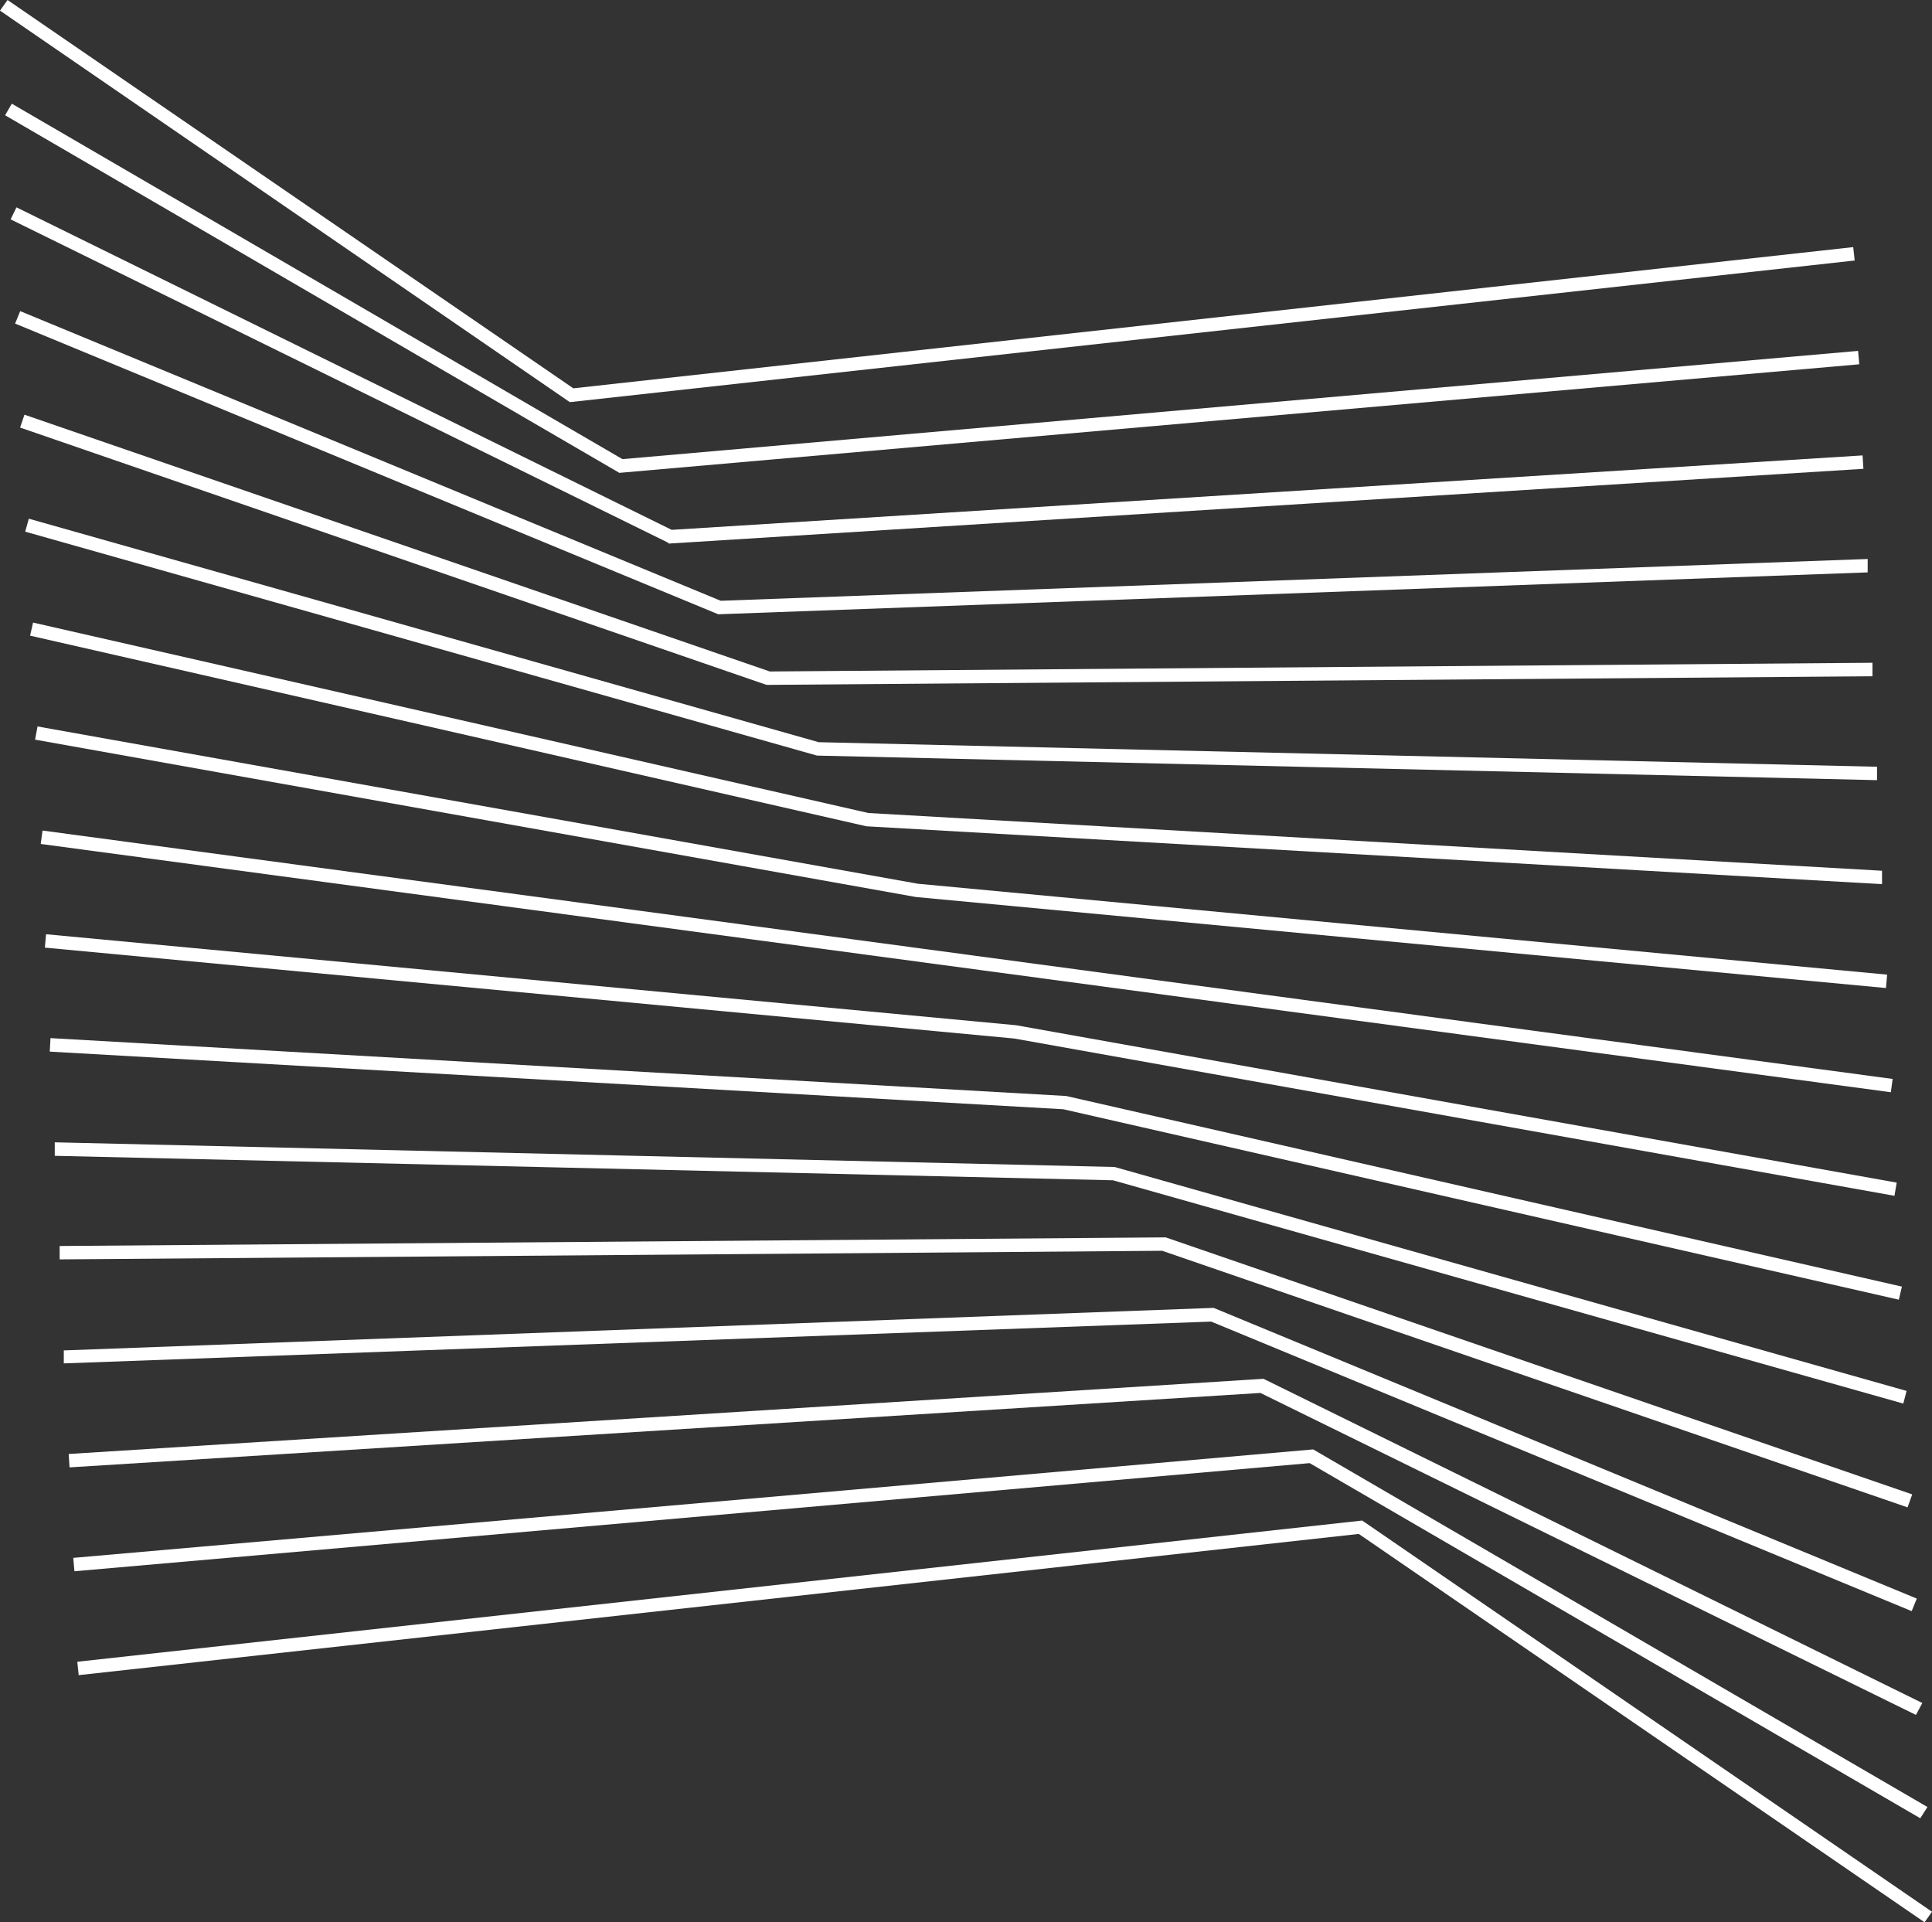
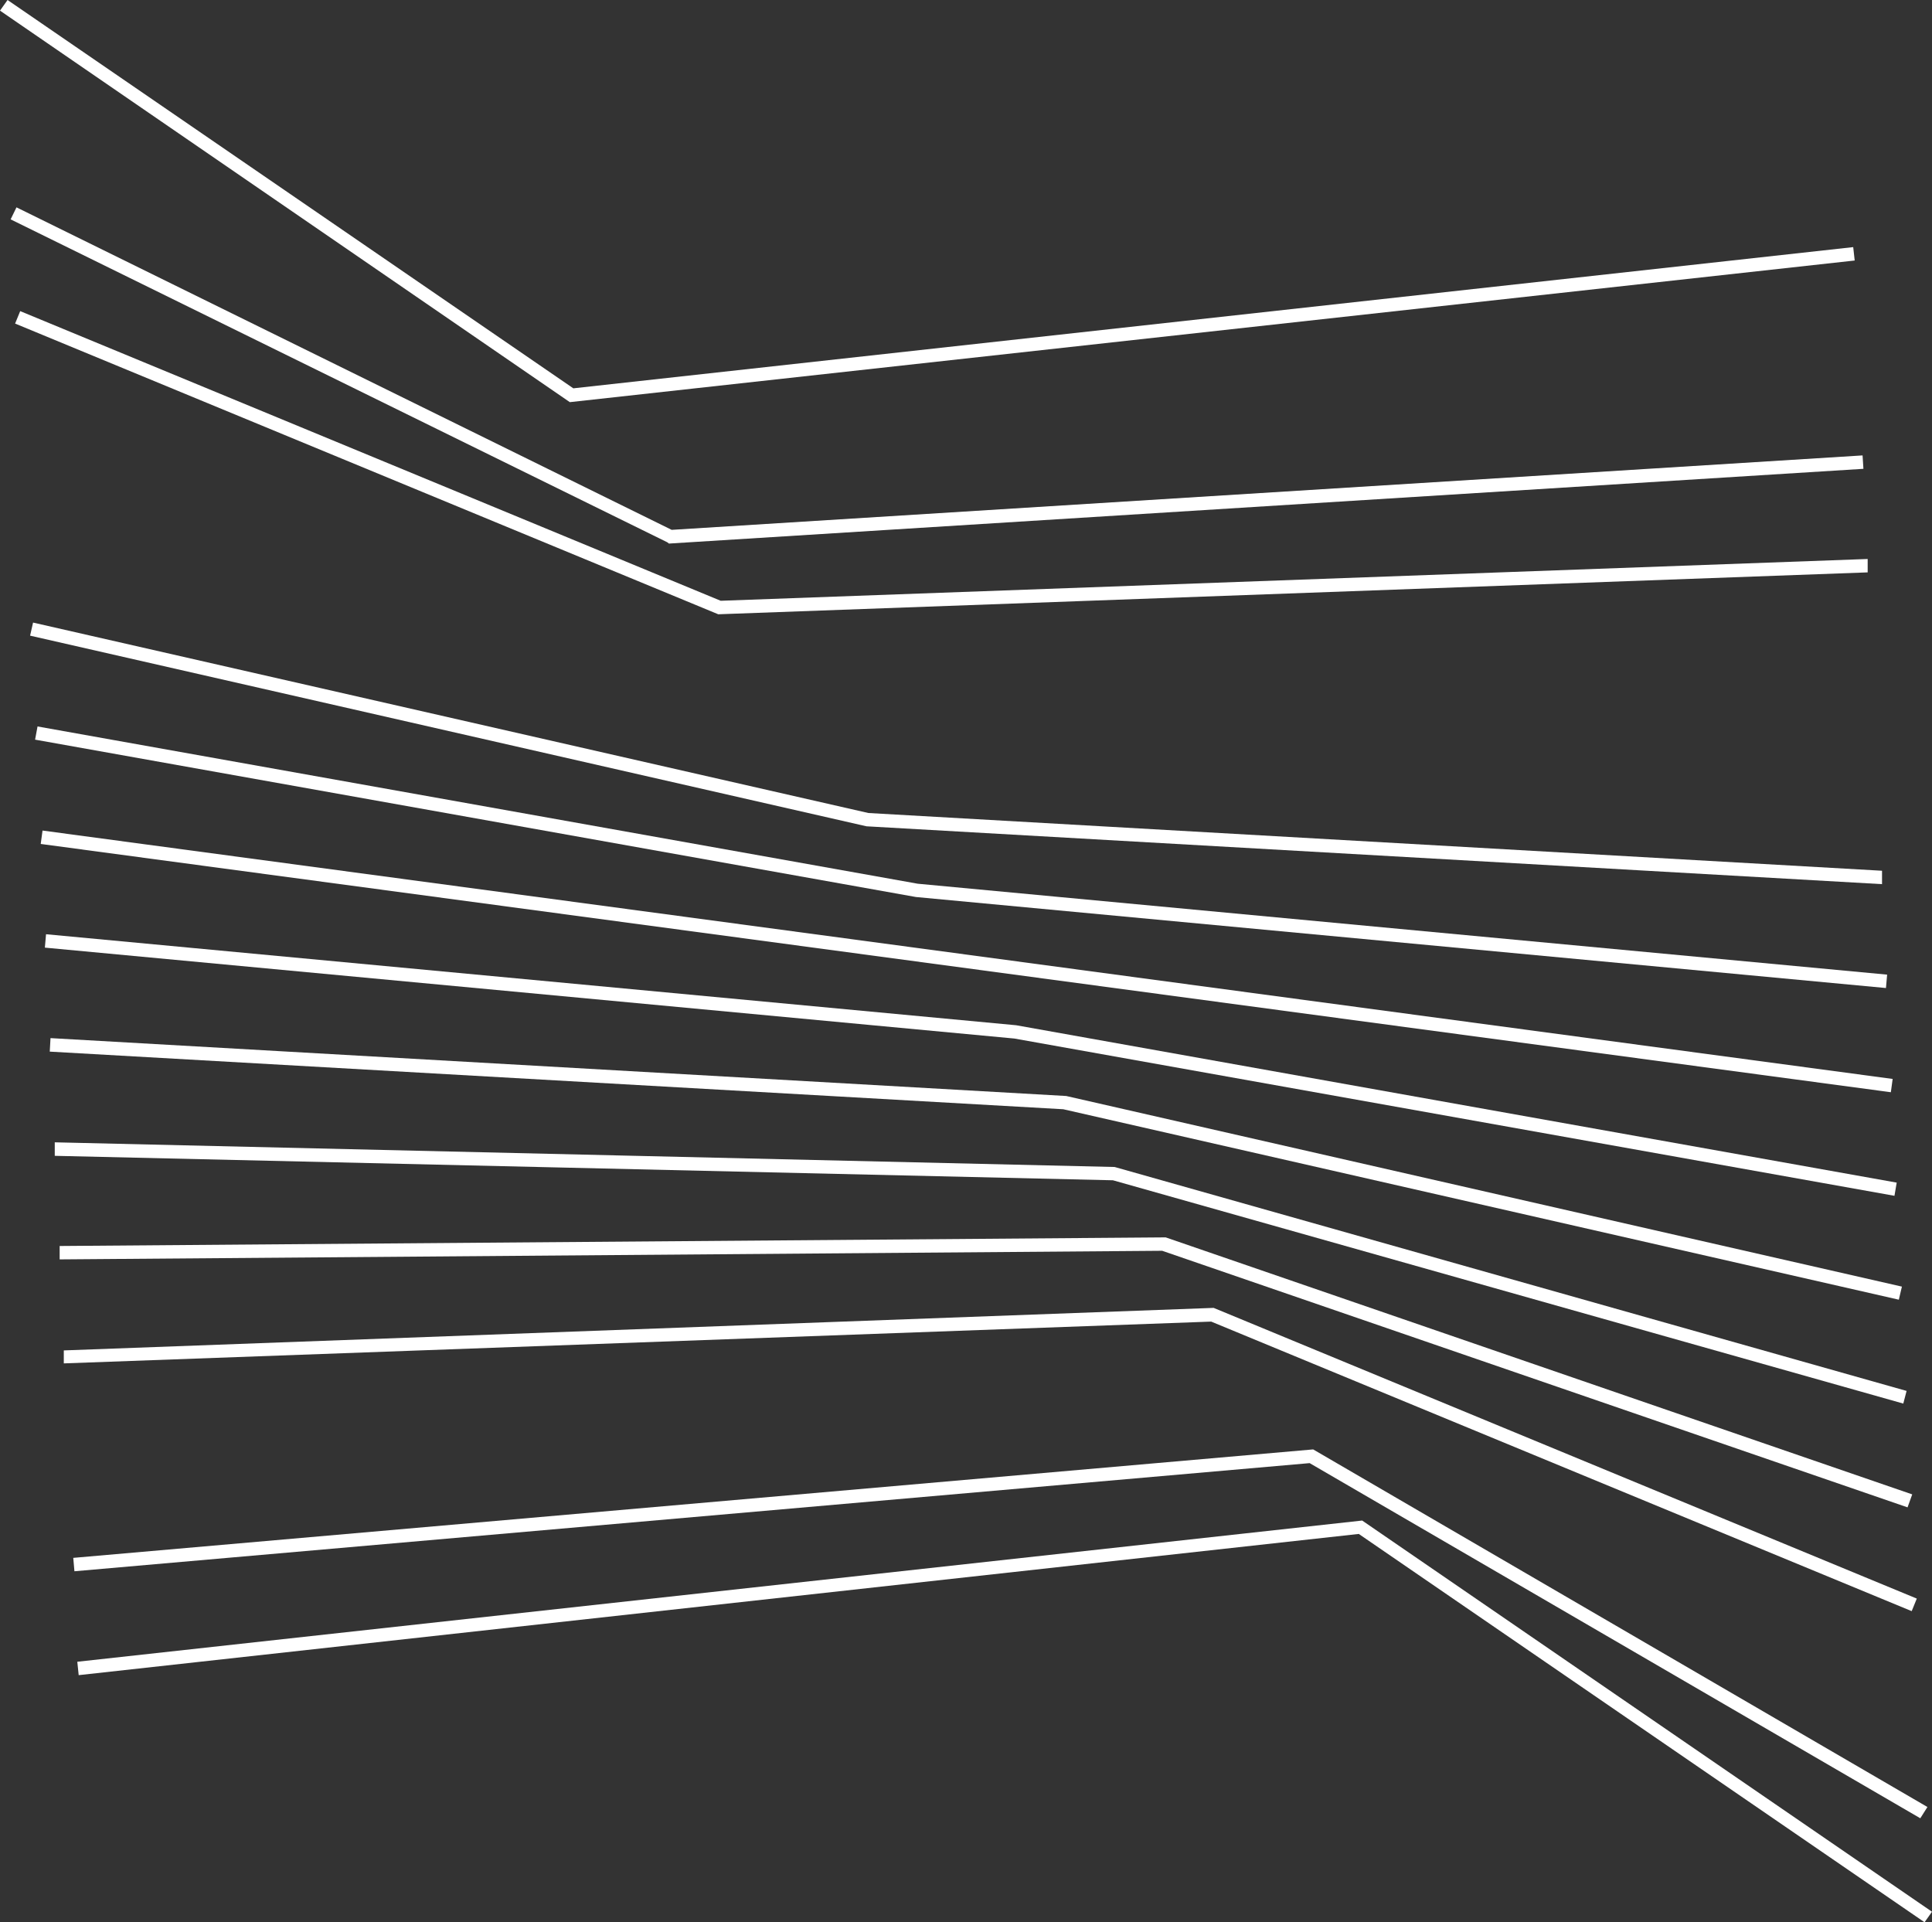
<svg xmlns="http://www.w3.org/2000/svg" viewBox="0 0 181.7 180.78">
  <rect x="0" y="0" width="181.7" height="180.78" fill="#333333" stroke="none" />
  <defs>
    <style>.cls-1{fill:#fff;}</style>
  </defs>
  <g id="Layer_2" data-name="Layer 2">
    <g id="Layer_1-2" data-name="Layer 1">
      <path class="cls-1" d="M181,180.78l-53.21-36.52L7.4,157.54l-.13-1.26L128.11,143l53.59,36.79Z" />
      <path class="cls-1" d="M180.6,171,123.17,137.6,7,147.77l-.11-1.26,116.61-10.2,57.77,33.63Z" />
-       <path class="cls-1" d="M180.19,161.28,118.54,131l-112,7-.08-1.26,112.37-7.07.16.08,61.8,30.41Z" />
      <path class="cls-1" d="M179.79,151.52l-65.88-27.23L6,128.22,6,127,114.14,123l66.13,27.34Z" />
-       <path class="cls-1" d="M179.4,141.76l-70.1-24.13-103.69.81,0-1.26,103.92-.81.1,0,70.21,24.17Z" />
+       <path class="cls-1" d="M179.4,141.76l-70.1-24.13-103.69.81,0-1.26,103.92-.81.1,0,70.21,24.17" />
      <path class="cls-1" d="M179,132l-74.33-21-99.52-2.3,0-1.27,99.68,2.32,74.48,21.06Z" />
      <path class="cls-1" d="M178.58,122.23,100,104.32,4.68,98.9l.07-1.27,95.46,5.44h.05L178.87,121Z" />
      <path class="cls-1" d="M178.17,112.46,95.4,97.67,4.22,89.12l.11-1.26,91.24,8.56h0l82.81,14.8Z" />
      <path class="cls-1" d="M4,78.11l-.17,1.26,174,23.35.17-1.25Z" />
      <path class="cls-1" d="M177.37,92.92,86.14,84.36h0L3.3,69.56l.23-1.24L86.31,83.11l91.17,8.55Z" />
      <path class="cls-1" d="M177,83.15,81.49,77.71h0L2.83,59.78l.28-1.23L81.67,76.46,177,81.89Z" />
-       <path class="cls-1" d="M176.53,73.37,76.84,71.06,2.37,50l.34-1.22L77,69.8l99.53,2.31Z" />
-       <path class="cls-1" d="M72.19,64.41l-.1,0L1.89,40.21,2.3,39,72.4,63.15l103.7-.82V63.6Z" />
      <path class="cls-1" d="M67.55,57.77,1.42,30.43l.48-1.17L67.78,56.5l107.87-3.93,0,1.26Z" />
      <path class="cls-1" d="M62.91,51.12,62.76,51,1,20.63l.55-1.13L63.17,49.83l112-7,.08,1.26Z" />
-       <path class="cls-1" d="M58.25,44.47.48,10.84l.63-1.09L58.54,43.18,174.75,33l.11,1.26Z" />
      <path class="cls-1" d="M53.59,37.82,0,1,.71,0,53.92,36.52,174.29,23.24l.14,1.26Z" />
    </g>
  </g>
</svg>